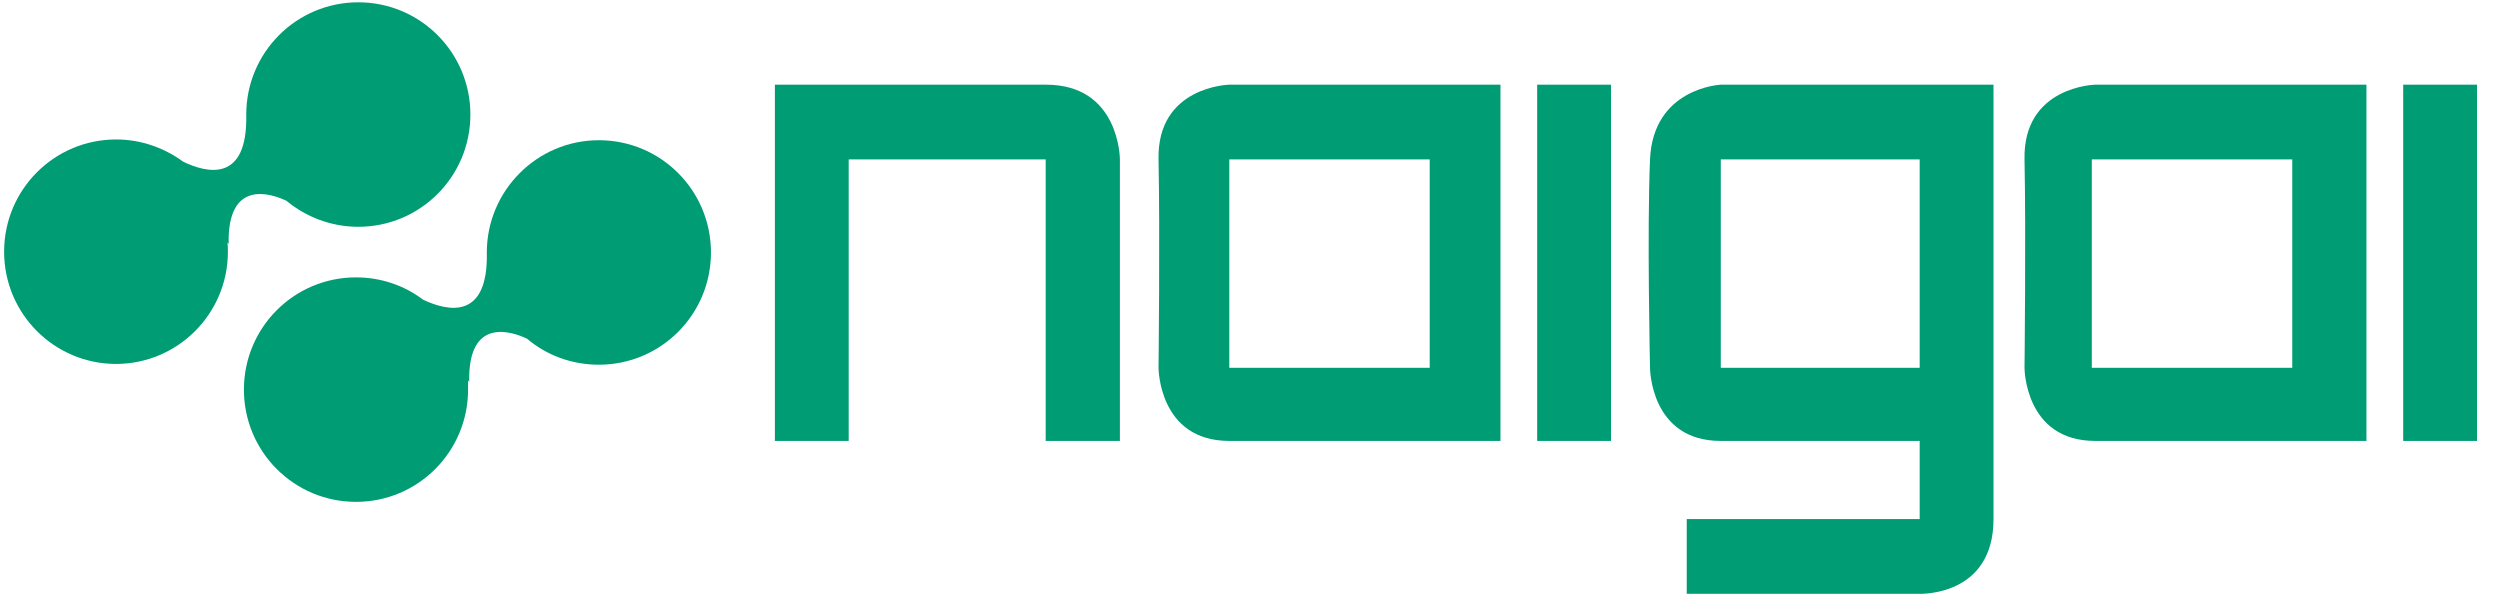
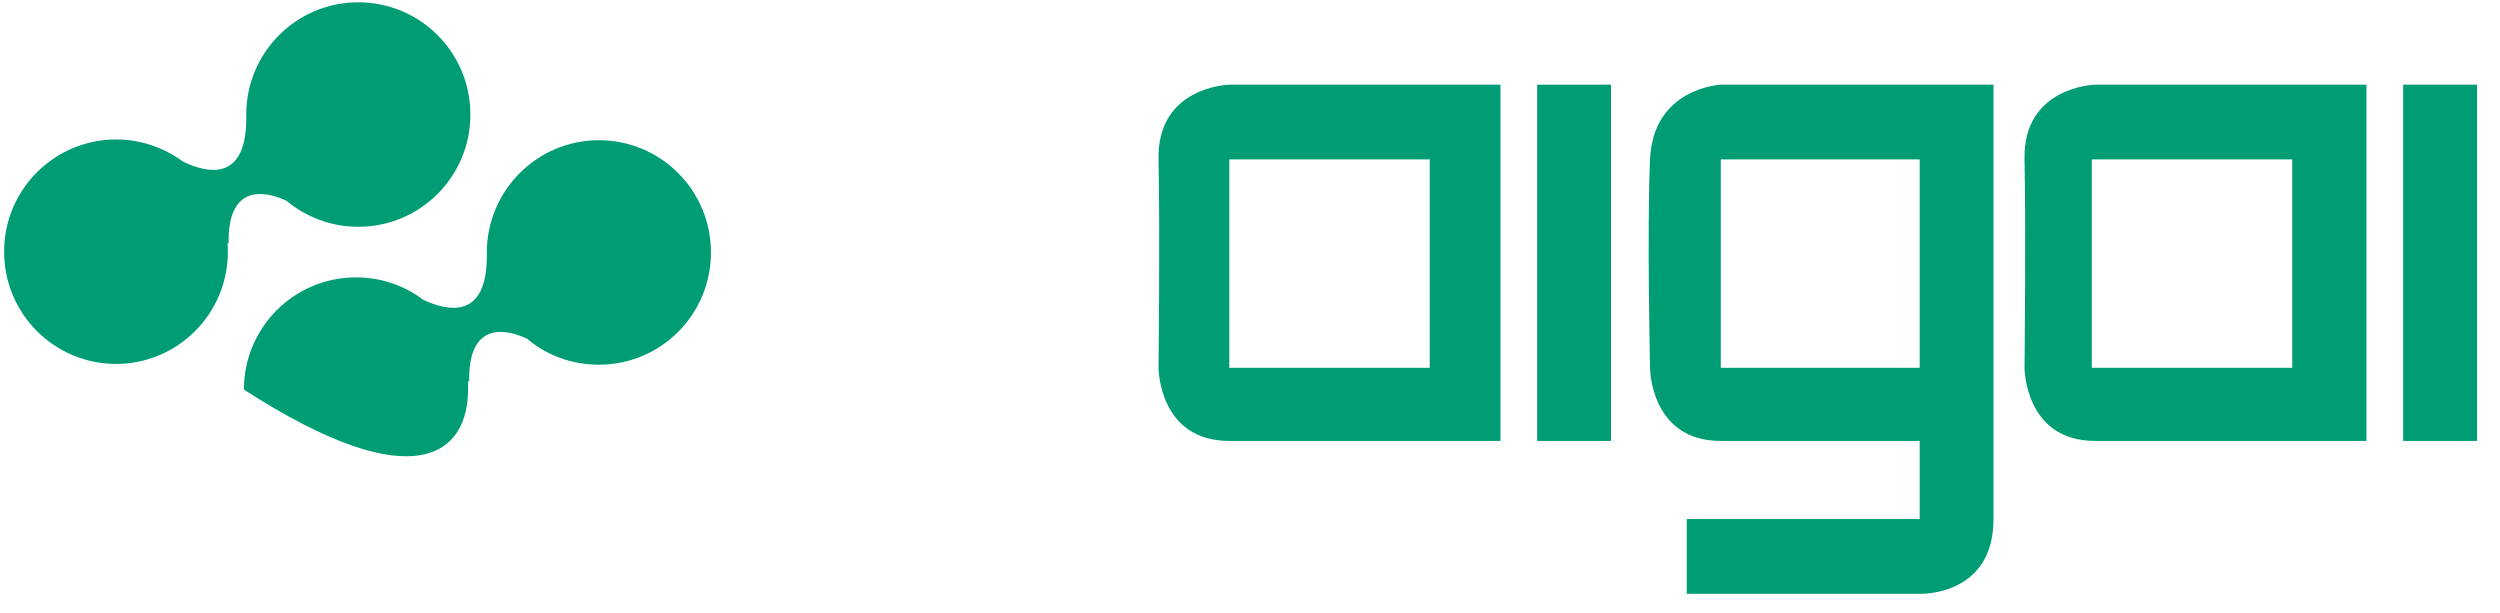
<svg xmlns="http://www.w3.org/2000/svg" width="102" height="25" viewBox="0 0 102 25" fill="none">
  <g clip-path="url(#clip0_838_5151)">
    <path d="M4.725 14.849C7.253 14.849 9.298 12.801 9.298 10.269C9.298 10.144 9.298 10.019 9.282 9.894L9.329 9.957C9.266 7.269 11.092 7.909 11.685 8.191C12.481 8.847 13.495 9.253 14.619 9.253C17.147 9.253 19.192 7.206 19.192 4.674C19.192 2.142 17.147 0.094 14.619 0.094C12.091 0.094 10.047 2.142 10.047 4.674C10.109 7.472 8.439 7.065 7.472 6.596C6.707 6.034 5.755 5.69 4.741 5.69C2.212 5.69 0.168 7.737 0.168 10.269C0.168 12.801 2.212 14.849 4.741 14.849H4.725Z" fill="#009C74" />
-     <path d="M17.256 12.223C16.491 11.645 15.539 11.317 14.525 11.317C11.996 11.317 9.952 13.364 9.952 15.896C9.952 18.428 11.996 20.476 14.525 20.476C17.053 20.476 19.097 18.428 19.097 15.896C19.097 15.771 19.097 15.646 19.097 15.521L19.144 15.584C19.082 12.895 20.908 13.536 21.501 13.818C22.297 14.49 23.311 14.88 24.435 14.88C26.963 14.88 29.007 12.833 29.007 10.301C29.007 7.769 26.963 5.721 24.435 5.721C21.906 5.721 19.862 7.785 19.862 10.301C19.924 13.083 18.255 12.692 17.287 12.239L17.256 12.223Z" fill="#009C74" />
-     <path d="M45.692 17.99V6.503C45.692 6.503 45.692 3.455 42.68 3.455H31.615V17.99H34.627V6.503H42.664V17.99H45.676H45.692Z" fill="#009C74" />
+     <path d="M17.256 12.223C16.491 11.645 15.539 11.317 14.525 11.317C11.996 11.317 9.952 13.364 9.952 15.896C17.053 20.476 19.097 18.428 19.097 15.896C19.097 15.771 19.097 15.646 19.097 15.521L19.144 15.584C19.082 12.895 20.908 13.536 21.501 13.818C22.297 14.49 23.311 14.88 24.435 14.88C26.963 14.88 29.007 12.833 29.007 10.301C29.007 7.769 26.963 5.721 24.435 5.721C21.906 5.721 19.862 7.785 19.862 10.301C19.924 13.083 18.255 12.692 17.287 12.239L17.256 12.223Z" fill="#009C74" />
    <path d="M50.155 17.99H61.219V3.455H50.155C50.155 3.455 47.205 3.517 47.268 6.503C47.33 9.488 47.268 15.005 47.268 15.005C47.268 15.005 47.268 17.99 50.155 17.99ZM50.155 6.503H58.332V15.005H50.155V6.503Z" fill="#009C74" />
    <path d="M65.729 3.455H62.717V17.99H65.729V3.455Z" fill="#009C74" />
    <path d="M68.819 21.179V24.227H78.308C78.308 24.227 81.335 24.352 81.335 21.179V3.455H70.208C70.208 3.455 67.446 3.58 67.321 6.503C67.196 9.425 67.321 15.005 67.321 15.005C67.321 15.005 67.321 17.99 70.208 17.99H78.323V21.179H68.835H68.819ZM70.208 15.005V6.503H78.323V15.005H70.208Z" fill="#009C74" />
    <path d="M96.551 3.455H85.487C85.487 3.455 82.537 3.517 82.6 6.503C82.662 9.488 82.6 15.005 82.6 15.005C82.6 15.005 82.6 17.99 85.487 17.99H96.551V3.455ZM93.524 15.005H85.346V6.503H93.524V15.005Z" fill="#009C74" />
    <path d="M101.062 3.455H98.05V17.99H101.062V3.455Z" fill="#009C74" />
  </g>
  <defs>
    <clipPath id="clip0_838_5151">
      <rect width="100.924" height="24.132" fill="white" transform="translate(0.153 0.094)" />
    </clipPath>
  </defs>
</svg>